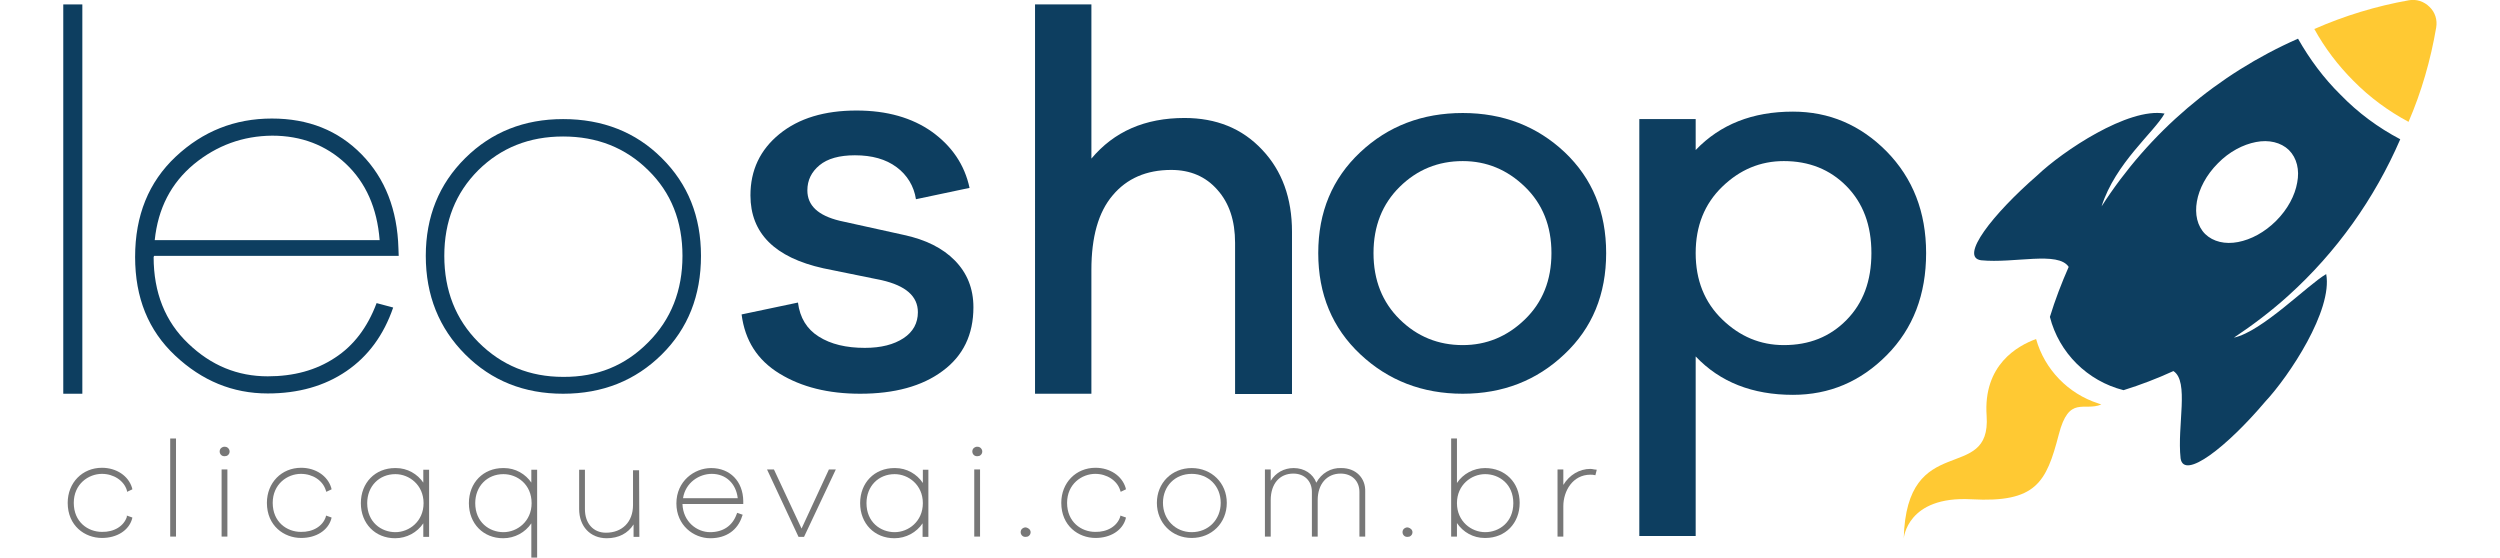
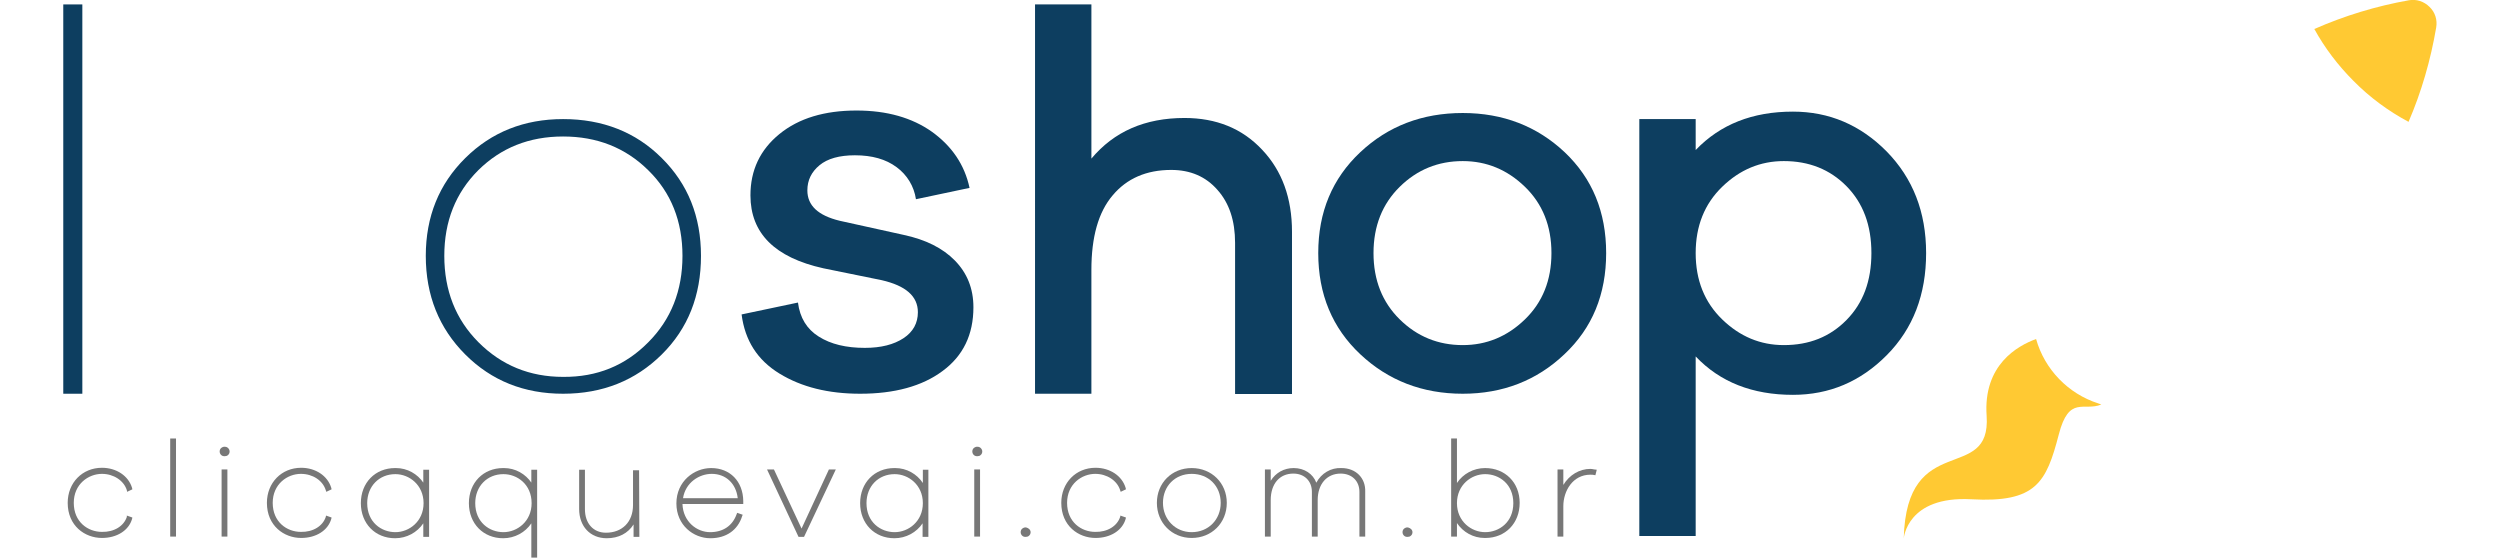
<svg xmlns="http://www.w3.org/2000/svg" version="1.1" id="Layer_1" x="0px" y="0px" viewBox="0 0 904.8 201.8" style="enable-background:new 0 0 904.8 201.8;" xml:space="preserve">
  <style type="text/css">
	.st0{fill-rule:evenodd;clip-rule:evenodd;fill:#FFC933;}
	.st1{fill:#0D3E60;}
	.st2{fill:#FFC933;}
	.st3{fill:#777777;}
</style>
  <g id="Camada_2_1_">
    <g id="Camada_1-2">
      <g id="Camada_2-2">
		</g>
    </g>
  </g>
  <g id="Layer_4_1_">
    <path class="st0" d="M760.5,146.4l-1.1-0.4c-10.9-3.5-19.4-12.3-22.5-23.3l0,0c-6.6,2.4-19.2,9.3-17.9,27.8   c1.7,24.9-29,4.9-30,44.4c0,0,1.1-15.5,24.5-14.2s27.1-6.1,31.6-23.4C748.8,142.9,754.2,149,760.5,146.4z" />
-     <path class="st1" d="M808.5,122.2c6.9-4.6,13.5-9.6,19.7-15.2c17.4-15.7,31.2-35.1,40.5-56.6c-8-4.2-15.3-9.6-21.6-16.1   c-6.1-6-11.2-12.9-15.4-20.3c-29.1,12.8-53.9,33.9-71.1,60.7c5-15.7,19-26.8,22.8-33.6c-13.1-2.3-36.9,13.6-46.1,22.4   c-16.1,14-28.3,29.6-20.3,30.7c12,1.2,27.9-3.4,31.7,2.4c-2.6,5.9-4.9,11.9-6.8,18.1l0,0c3.3,13,13.6,23.2,26.6,26.5h0.1   c6.1-1.9,12.1-4.2,18-6.9c5.8,3.7,1.3,19.7,2.6,31.6c1.2,8,16.8-4.2,30.6-20.5c8.7-9.3,24.5-33.1,22.1-46.2   C835.3,103,818.7,120,808.5,122.2z M798.1,84.7c-2.9-2.9-3.8-7.2-3-11.8l0,0c0.8-4.6,3.4-9.6,7.6-13.8c4.1-4.2,9.1-6.8,13.8-7.7   c4.6-0.9,9,0.1,11.9,2.9c2.9,2.9,3.9,7.2,3,11.8l0,0c-0.8,4.6-3.4,9.6-7.6,13.8s-9.1,6.8-13.8,7.7S801,87.5,798.1,84.7L798.1,84.7z   " />
    <path class="st2" d="M871.7,44.1c4.7-10.9,8-22.4,10-34.1c0.5-2.8-0.4-5.6-2.4-7.5c-2-2-4.8-2.9-7.5-2.4   c-11.8,2.1-23.3,5.6-34.2,10.4c3.8,6.9,8.6,13.2,14.2,18.8C857.6,35.2,864.4,40.2,871.7,44.1z" />
    <path class="st1" d="M22.9,142.5V1.6h6.9v140.9H22.9z" />
-     <path class="st1" d="M144.3,92.6H55.8L55.6,93c0,12.9,4.2,23.4,12.5,31.3c8.3,8,17.9,11.9,28.8,11.9c9.4,0,17.5-2.2,24.3-6.7   c6.8-4.4,11.8-11,15.1-19.8l6,1.6c-3.4,9.9-9,17.6-16.9,23s-17.4,8.1-28.5,8.1c-12.7,0-23.8-4.6-33.5-13.7S48.9,107.8,48.9,93   c0-15,4.9-27.1,14.7-36.3S85,42.9,98.4,42.9c13.2,0,24,4.3,32.5,13s12.9,20,13.3,34L144.3,92.6z M70.2,59.4   c-8.3,6.9-13,16-14.2,27.5h81.4c-0.9-11.6-5-20.8-12.2-27.6S109,49.1,98.5,49.1C87.9,49.2,78.5,52.6,70.2,59.4z" />
    <path class="st1" d="M239.5,57.2c9.5,9.4,14.2,21.2,14.2,35.4c0,14.4-4.7,26.3-14.2,35.7s-21.4,14.2-35.7,14.2   c-14.1,0-25.9-4.7-35.4-14.2s-14.3-21.4-14.3-35.7c0-14.2,4.8-26,14.3-35.4s21.3-14.1,35.4-14.1C218.1,43.1,230.1,47.8,239.5,57.2z    M234.6,123.9c8.3-8.3,12.4-18.8,12.4-31.3s-4.1-22.9-12.4-31c-8.3-8.2-18.6-12.2-30.8-12.2c-12.3,0-22.5,4.1-30.7,12.2   c-8.2,8.2-12.3,18.5-12.3,31s4.1,23,12.4,31.3c8.3,8.3,18.5,12.5,30.6,12.5C216.1,136.5,226.3,132.3,234.6,123.9z" />
    <path class="st1" d="M456.8,54.2c7.2,7.6,10.8,17.5,10.8,29.7v58.7H447V87.9c0-8-2.1-14.4-6.4-19.2c-4.2-4.8-9.8-7.2-16.7-7.2   c-9,0-16.1,3.1-21.2,9.2c-5.2,6.1-7.7,15.1-7.7,27v44.8h-20.4V1.6H395v55.8c8.2-9.8,19.4-14.7,33.7-14.7   C440.2,42.7,449.6,46.5,456.8,54.2z" />
    <path class="st1" d="M566.3,55.1c10,9.5,15,21.6,15,36.5s-5,27.1-15.1,36.6c-10,9.5-22.3,14.3-36.8,14.3c-14.6,0-27-4.8-37.1-14.3   s-15.2-21.7-15.2-36.6s5.1-27,15.2-36.5s22.5-14.2,37.1-14.2C544,40.9,556.3,45.7,566.3,55.1z M551.9,115.6   c6.4-6.2,9.6-14.2,9.6-24s-3.2-17.8-9.6-24c-6.4-6.2-13.9-9.3-22.5-9.3c-8.9,0-16.5,3.1-22.8,9.3s-9.5,14.2-9.5,24s3.2,17.8,9.5,24   c6.3,6.2,13.9,9.3,22.8,9.3C538,124.9,545.5,121.8,551.9,115.6L551.9,115.6z" />
    <path class="st1" d="M682.8,54.8c9.5,9.7,14.3,21.9,14.3,36.8c0,15-4.7,27.3-14.2,36.9s-20.8,14.4-34,14.4   c-14.6,0-26.4-4.6-35.2-13.9v65h-20.4V43.1h20.4v11.2c8.9-9.3,20.6-13.9,35.2-13.9C662,40.4,673.3,45.2,682.8,54.8z M668.3,115.8   c6-6.1,9-14.1,9-24.2s-3-18.1-9-24.2s-13.6-9.1-22.7-9.1c-8.5,0-15.9,3.1-22.3,9.3s-9.6,14.2-9.6,24s3.2,17.8,9.6,24   c6.4,6.2,13.8,9.3,22.3,9.3C654.8,124.9,662.3,121.9,668.3,115.8z" />
    <path class="st1" d="M288.8,109.5c0.7,5.5,3.2,9.6,7.5,12.3c4.4,2.8,10,4.1,16.7,4.1c5.9,0,10.5-1.2,14-3.5s5.2-5.5,5.2-9.4   c0-5.8-4.4-9.6-13.1-11.6L298,97.1c-17.6-3.9-26.4-12.7-26.4-26.4c0-9.1,3.5-16.5,10.5-22.2S298.4,40,310,40   c11,0,20.1,2.6,27.3,7.7c7.2,5.2,11.8,11.9,13.6,20.3l-19.4,4.1c-0.7-4.7-3.2-8.8-7-11.6c-3.9-2.9-8.9-4.3-15.1-4.3   c-5.6,0-9.9,1.2-12.8,3.6c-2.9,2.4-4.4,5.4-4.4,9.1c0,5.5,3.9,9.1,11.7,11L327,85c8,1.7,14.2,4.8,18.6,9.3s6.7,10.1,6.7,16.9   c0,9.9-3.7,17.6-11.2,23.1c-7.4,5.5-17.4,8.2-29.8,8.2c-11.5,0-21.2-2.4-29.2-7.3c-8-4.9-12.5-12-13.7-21.4L288.8,109.5z" />
    <g>
      <path class="st3" d="M45.9,187.1c-1.1,3.3-4.6,5.5-9,5.4c-5.1,0-10.2-3.6-10.2-10.5c0-6.8,5.3-10.5,10.2-10.5c4.2,0,7.9,2.4,9,5.9    L46,178l1.9-0.9l-0.1-0.5c-1.3-4.4-5.7-7.3-10.9-7.3c-7.1,0-12.4,5.4-12.4,12.7c0,8.3,6.2,12.7,12.4,12.7c5.4,0,9.7-2.7,10.9-6.9    l0.1-0.5l-2-0.7L45.9,187.1z" />
      <rect x="61.6" y="158.7" class="st3" width="2.1" height="35.5" />
      <rect x="80.2" y="169.9" class="st3" width="2.1" height="24.3" />
      <path class="st3" d="M81.5,161.7C81.5,161.7,81.5,161.7,81.5,161.7c-0.5-0.1-1,0.1-1.4,0.4c-0.4,0.3-0.6,0.8-0.6,1.3    c0,0.9,0.7,1.7,1.6,1.7c0,0,0,0,0,0c0.1,0,0.2,0,0.3,0c0.4,0,0.8-0.1,1.1-0.4c0.4-0.3,0.6-0.8,0.6-1.3    C83.1,162.5,82.3,161.7,81.5,161.7z" />
      <path class="st3" d="M117.9,187.1c-1.1,3.3-4.6,5.5-9,5.4c-5.1,0-10.2-3.6-10.2-10.5c0-6.8,5.3-10.5,10.2-10.5    c4.3,0,7.9,2.4,9,5.9l0.2,0.6l1.9-0.9l-0.1-0.5c-1.3-4.4-5.7-7.3-10.9-7.3c-7.1,0-12.4,5.4-12.4,12.7c0,8.3,6.2,12.7,12.4,12.7    c5.4,0,9.7-2.7,10.9-6.9l0.1-0.5l-2-0.7L117.9,187.1z" />
      <path class="st3" d="M153.3,174.8c-2.2-3.3-5.9-5.4-10-5.4c-0.1,0-0.2,0-0.3,0c-7.2,0-12.4,5.3-12.4,12.7s5.2,12.7,12.4,12.7    c4.2,0,8-2.1,10.2-5.4v4.9h2.1v-24.3h-2.1V174.8z M143.1,192.6c-5.1,0-10.2-3.6-10.2-10.5c0-6.1,4.3-10.5,10.2-10.5    c5,0,10.2,3.9,10.2,10.5C153.3,188.7,148.1,192.6,143.1,192.6z" />
      <path class="st3" d="M192.4,174.8c-2.2-3.3-5.9-5.4-10-5.4c-0.1,0-0.2,0-0.3,0c-7.2,0-12.4,5.3-12.4,12.7s5.2,12.7,12.4,12.7    c4.2,0,8-2.1,10.2-5.4v13h2.1v-32.4h-2.1V174.8z M182.2,192.6c-5.1,0-10.2-3.6-10.2-10.5c0-6.1,4.3-10.5,10.2-10.5    c5,0,10.2,3.7,10.2,10.5C192.4,188.7,187.2,192.6,182.2,192.6z" />
      <path class="st3" d="M229.1,170.1v12.7c0,6.1-3.9,10-9.8,10c-4.6,0-7.6-3.4-7.6-8.5V170h-2.1v14.2c0,6.3,4,10.6,10,10.6    c4.3,0,7.7-1.8,9.7-5v4.5h2.1l-0.1-24.1H229.1z" />
      <path class="st3" d="M257.4,169.4c-6.2,0-12.6,4.8-12.6,12.8c0,7.9,6.2,12.6,12.3,12.6c5.7,0,9.9-2.9,11.5-8l0.2-0.5l-2-0.7    l-0.2,0.5c-1.5,4.2-4.9,6.5-9.6,6.5c-4.8,0-9.8-3.8-10-10.2h22v-1.1C268.9,174.2,264.2,169.4,257.4,169.4z M247.2,180.3    c0.9-5.7,5.9-8.8,10.4-8.8c5.1,0,8.8,3.5,9.4,8.8H247.2z" />
      <polygon class="st3" points="290.1,191.3 280.1,169.9 277.6,169.9 289,194.3 291,194.3 302.5,169.9 300,169.9   " />
      <path class="st3" d="M334,174.8c-2.2-3.3-5.9-5.4-10-5.4c-0.1,0-0.2,0-0.3,0c-7.2,0-12.4,5.3-12.4,12.7s5.2,12.7,12.4,12.7    c4.2,0,8-2.1,10.2-5.4v4.9h2.1v-24.3H334V174.8z M323.8,171.6c5,0,10.2,3.9,10.2,10.5c0,6.6-5.2,10.5-10.2,10.5    c-5.1,0-10.2-3.6-10.2-10.5C313.6,176,317.9,171.6,323.8,171.6z" />
      <rect x="352.6" y="169.9" class="st3" width="2.1" height="24.3" />
      <path class="st3" d="M353.9,161.7C353.9,161.7,353.9,161.7,353.9,161.7c-0.5-0.1-1,0.1-1.4,0.4c-0.4,0.3-0.6,0.8-0.6,1.3    c0,0.9,0.7,1.7,1.6,1.7c0,0,0,0,0,0c0.1,0,0.2,0,0.3,0c0.4,0,0.8-0.1,1.1-0.4c0.4-0.3,0.6-0.8,0.6-1.3    C355.5,162.5,354.7,161.7,353.9,161.7z" />
      <path class="st3" d="M371.4,190.9c-0.5-0.1-1,0.1-1.4,0.4c-0.4,0.3-0.6,0.8-0.6,1.3c0,0.9,0.7,1.7,1.6,1.7c0,0,0,0,0,0    c0.1,0,0.2,0,0.3,0c0.4,0,0.8-0.1,1.1-0.4c0.4-0.3,0.6-0.8,0.6-1.3C373,191.8,372.3,191.1,371.4,190.9z" />
      <path class="st3" d="M405.4,187.1c-1.1,3.3-4.6,5.5-9,5.4c-5.1,0-10.2-3.6-10.2-10.5c0-6.8,5.3-10.5,10.2-10.5    c4.2,0,7.9,2.4,9,5.9l0.2,0.6l1.9-0.9l-0.1-0.5c-1.3-4.4-5.7-7.3-10.9-7.3c-7.1,0-12.4,5.4-12.4,12.7c0,8.3,6.2,12.7,12.4,12.7    c5.4,0,9.7-2.7,10.9-6.9l0.1-0.5l-2-0.7L405.4,187.1z" />
      <path class="st3" d="M431.3,169.4c-7.2,0-12.6,5.4-12.6,12.6c0,7.2,5.4,12.7,12.6,12.7c7.2,0,12.7-5.4,12.7-12.7    C444,174.8,438.5,169.4,431.3,169.4z M431.3,171.5c6.1,0,10.5,4.4,10.5,10.5c0,6.1-4.5,10.6-10.5,10.6c-5.9,0-10.4-4.6-10.4-10.6    C420.9,175.9,425.3,171.5,431.3,171.5z" />
      <path class="st3" d="M485.5,169.4L485.5,169.4c-3.8-0.2-7.3,1.9-9.1,5.3c-1.2-3.2-4.3-5.3-8.2-5.3c-3.5,0-6.5,1.7-8.3,4.6v-4.1    h-2.1v24.3h2.1v-13.2c0-5.9,3.2-9.6,8.2-9.6c4,0,6.7,2.7,6.7,6.6v16.2h2.1v-13.2c0-5.8,3.3-9.6,8.3-9.6c4.1,0,6.8,2.7,6.8,6.6    v16.2h2.1v-16.2C494.3,173,490.7,169.4,485.5,169.4z" />
      <path class="st3" d="M509.6,190.9c-0.5-0.1-1,0.1-1.4,0.4c-0.4,0.3-0.6,0.8-0.6,1.3c0,0.9,0.7,1.7,1.6,1.7c0,0,0,0,0,0    c0.1,0,0.2,0,0.3,0c0.4,0,0.8-0.1,1.1-0.4c0.4-0.3,0.6-0.8,0.6-1.3C511.2,191.8,510.5,191.1,509.6,190.9z" />
      <path class="st3" d="M537.5,169.4c-4.2,0-8,2.1-10.2,5.4v-16.1h-2.1v35.5h2.1v-4.9c2.2,3.3,5.9,5.4,10,5.4c0.1,0,0.2,0,0.3,0    c7.2,0,12.4-5.3,12.4-12.7S544.7,169.4,537.5,169.4z M537.5,192.6c-5,0-10.2-3.9-10.2-10.5c0-6.6,5.2-10.5,10.2-10.5    c5.1,0,10.2,3.6,10.2,10.5S542.6,192.6,537.5,192.6z" />
      <path class="st3" d="M577,169.9c-0.5-0.1-1-0.2-1.4-0.2c-4,0-7.6,2.2-9.8,5.8v-5.6h-2.1v24.3h2.1v-11c0-5.5,3.4-11.4,9.8-11.4    c0.5,0,0.8,0,1.3,0.1l0.5,0.1l0.5-2L577,169.9z" />
    </g>
  </g>
</svg>